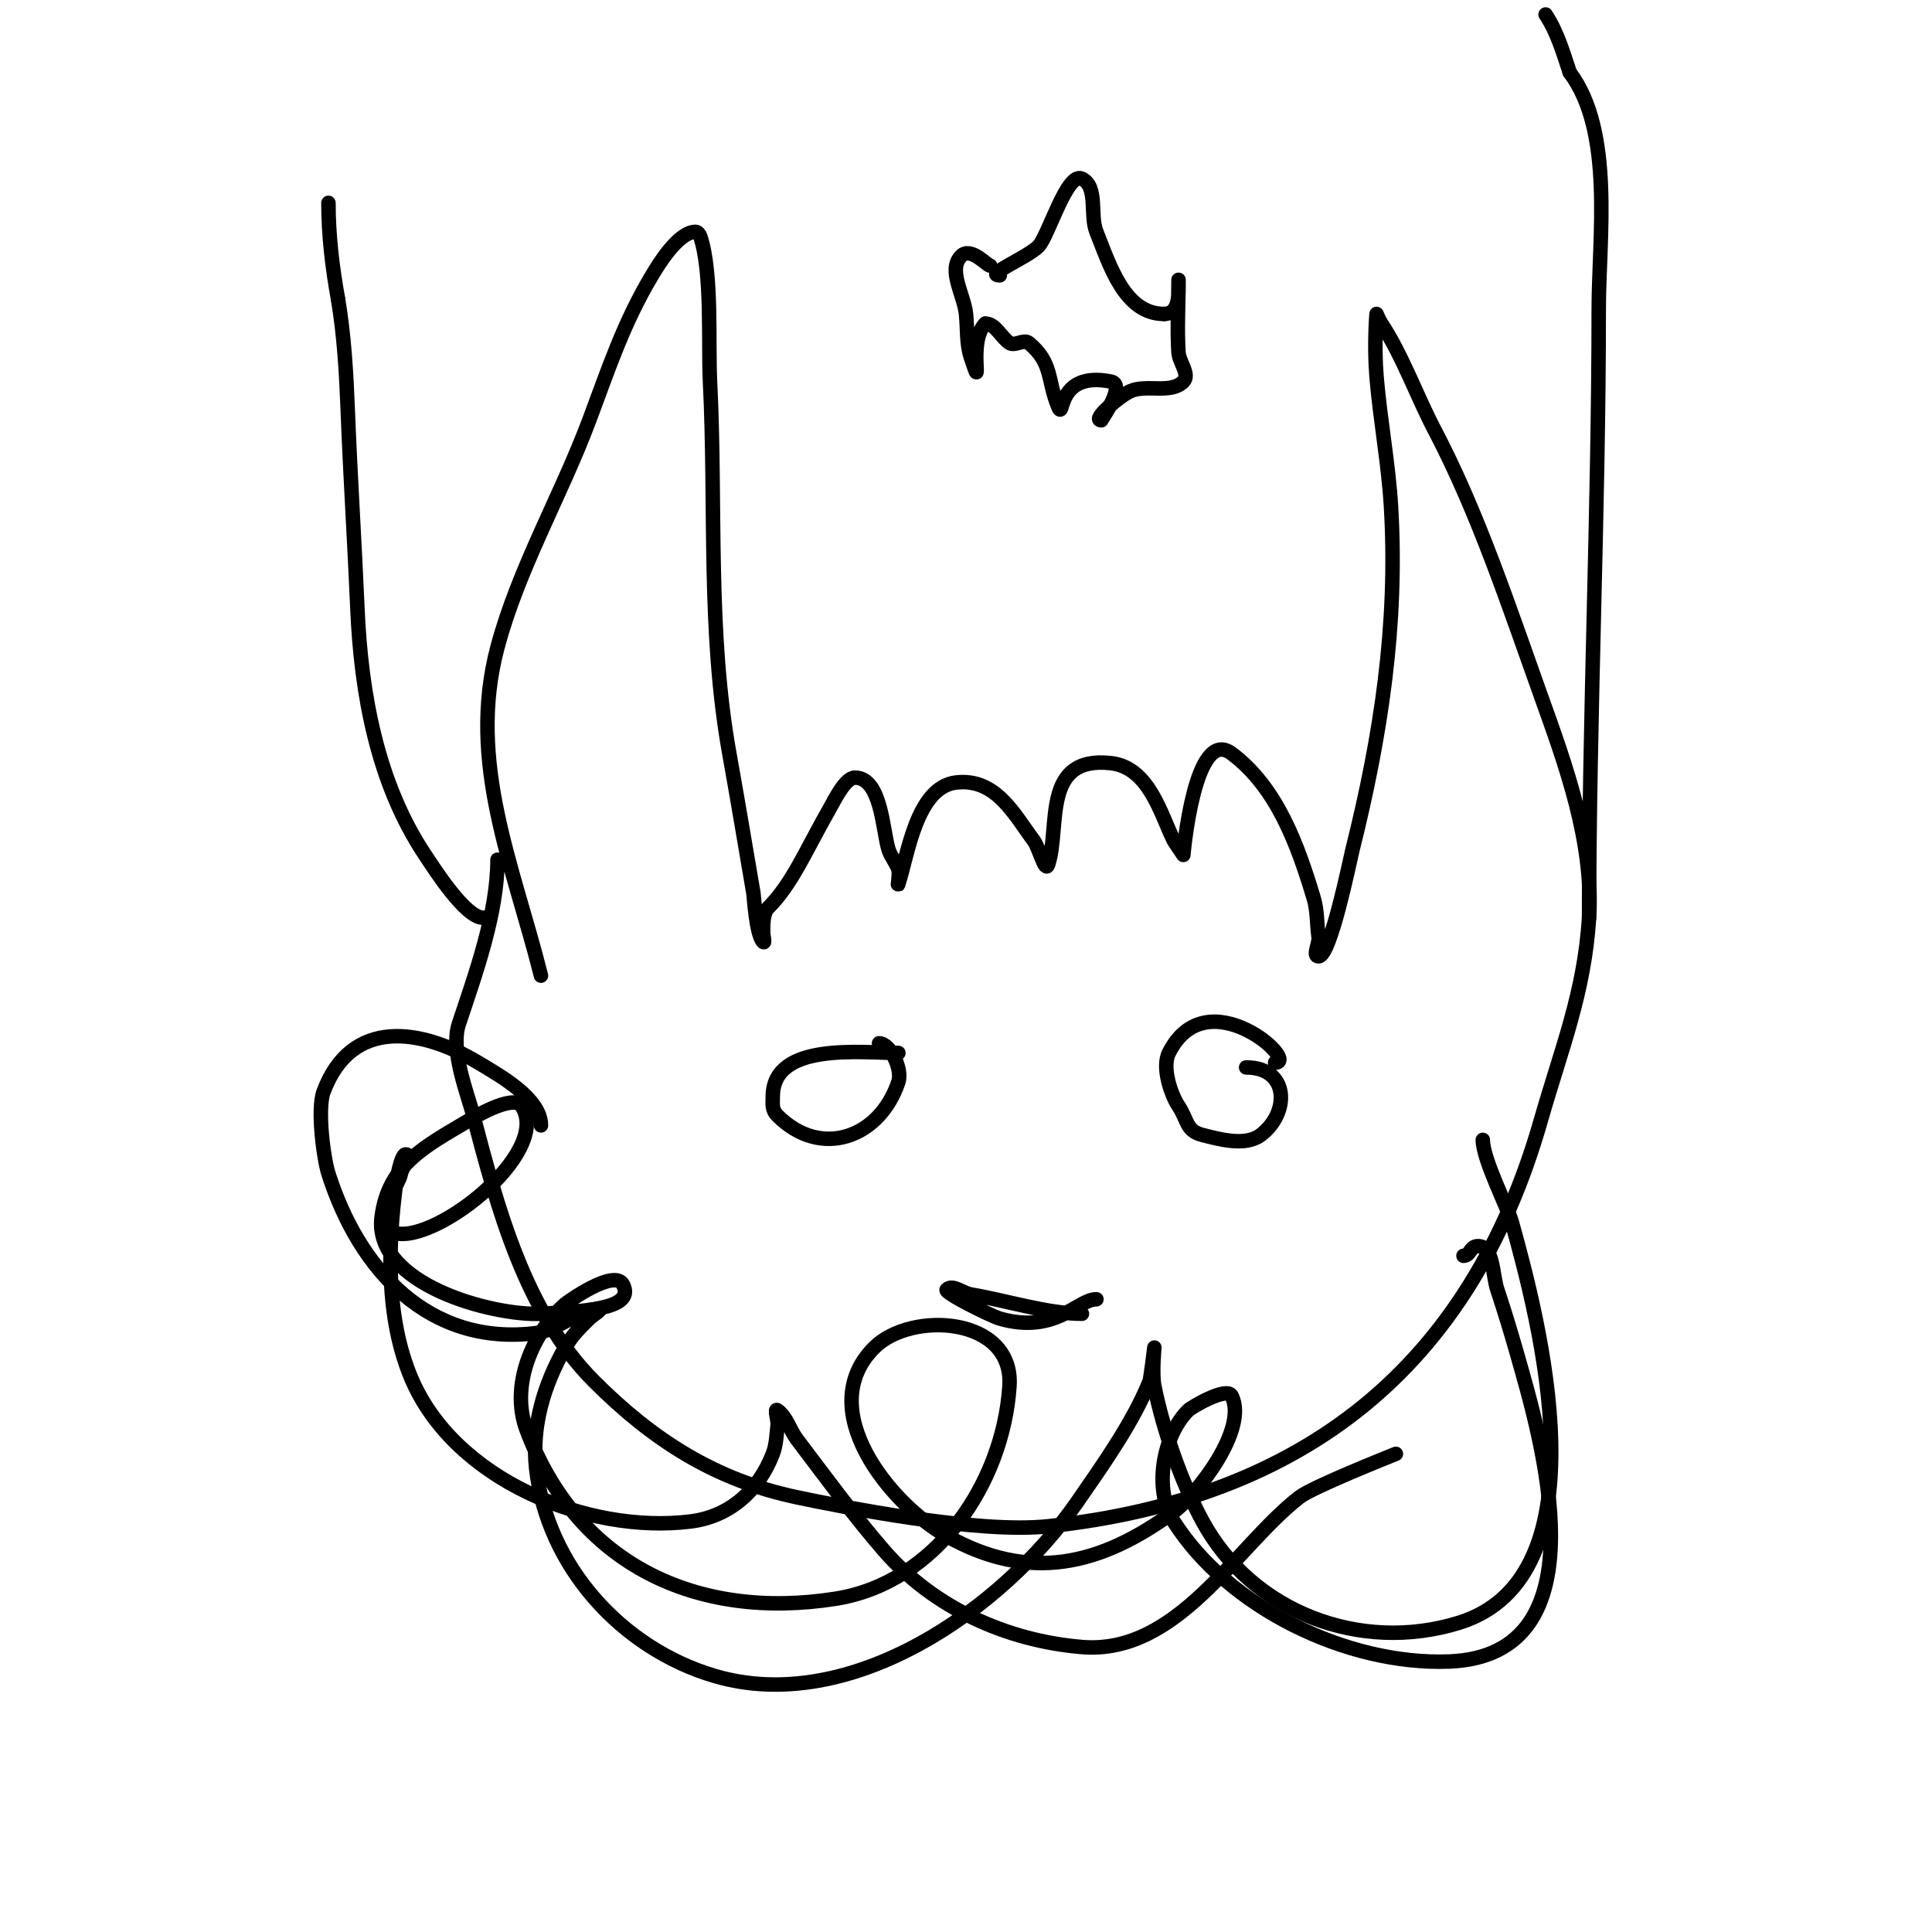
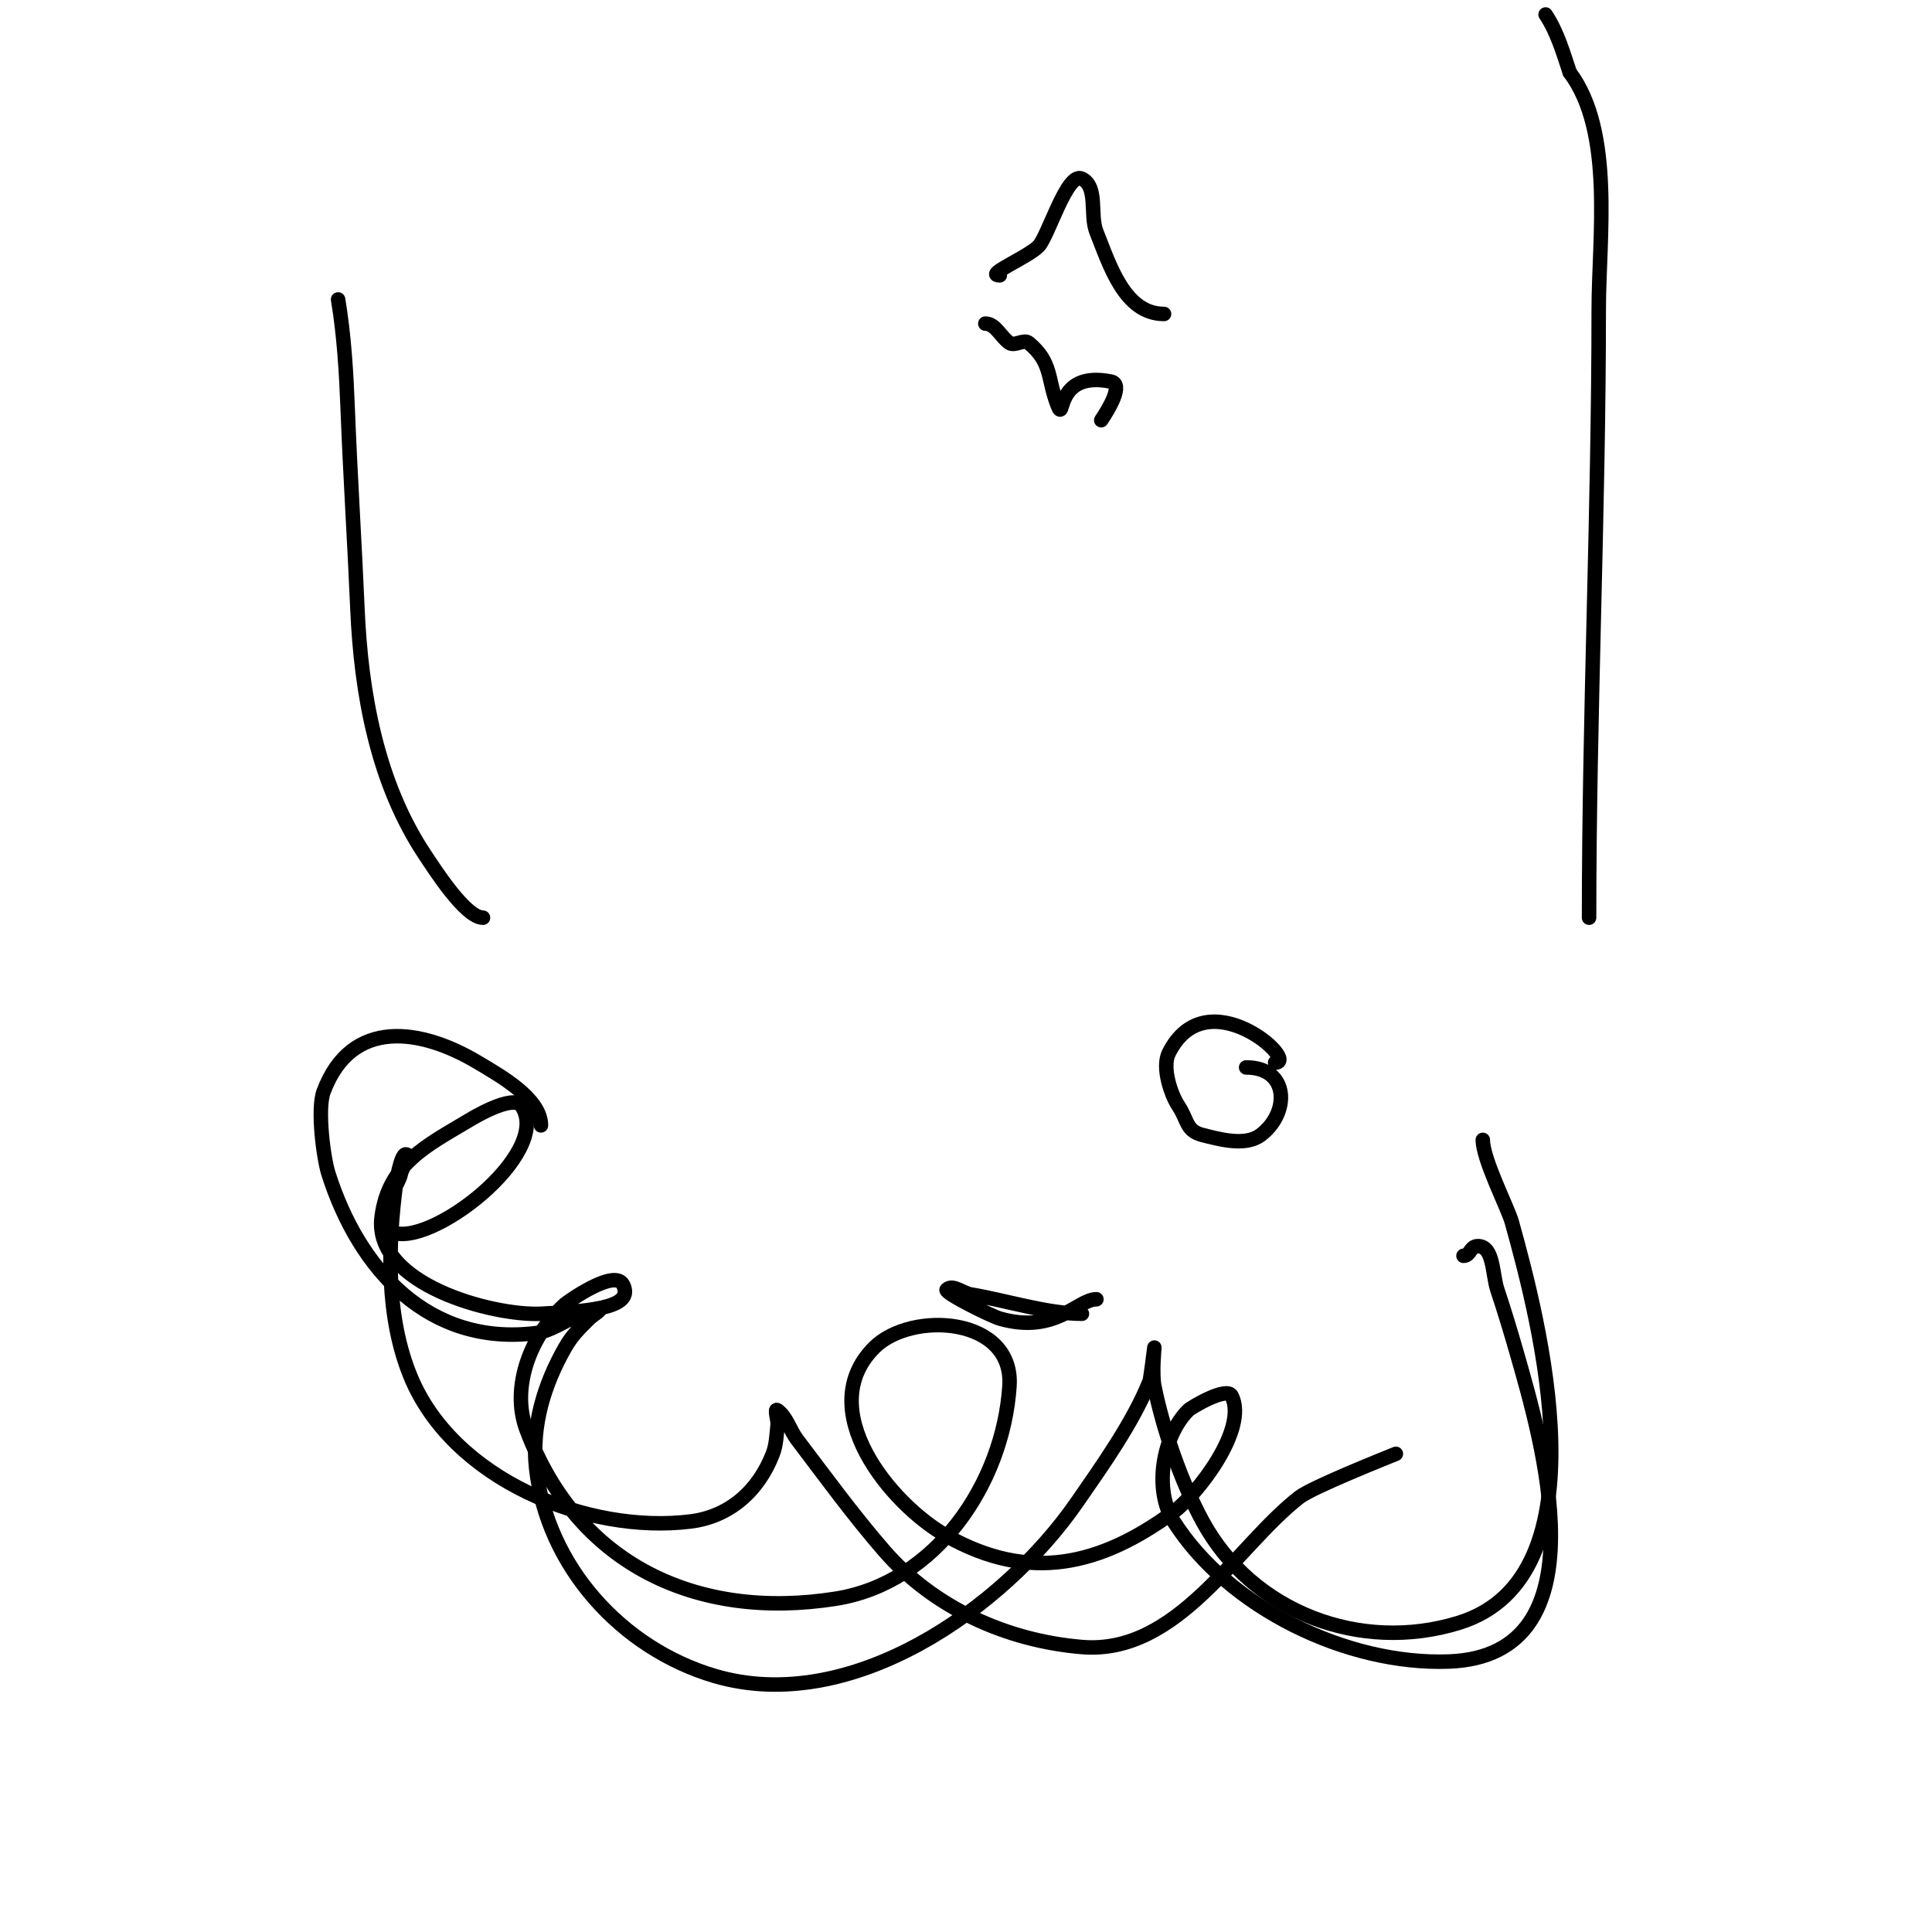
<svg xmlns="http://www.w3.org/2000/svg" viewBox="0 0 400 400" version="1.1">
  <g fill="none" stroke="#000000" stroke-width="3" stroke-linecap="round" stroke-linejoin="round">
-     <path d="M112,202c-5.689,-22.758 -15.347,-44.197 -9,-68c4.339,-16.27 13.103,-31.274 19,-47c4.029,-10.745 7.111,-20.184 13,-30c1.237,-2.062 5.387,-9 9,-9c0.471,0 0.851,0.553 1,1c2.493,7.478 1.601,22.018 2,30c1.285,25.708 -0.56,51.595 4,77c1.733,9.655 3.343,19.332 5,29c0.094,0.549 0.54,8.54 2,10c0.471,0.471 0,-1.333 0,-2c0,-1.526 -0.022,-3.978 1,-5c5.073,-5.073 7.711,-11.744 13,-21c0.773,-1.352 3.02,-6 5,-6c5.558,0 5.745,11.235 7,15c0.471,1.414 1.529,2.586 2,4c0.316,0.949 -0.316,3.949 0,3c1.902,-5.706 3.703,-20.078 12,-21c8.228,-0.914 11.966,6.621 16,12c1.166,1.555 2.385,6.844 3,5c2.559,-7.677 -1.461,-22.607 13,-21c7.935,0.882 10.366,10.732 13,16c0.126,0.251 2,3 2,3c0,0 2.307,-26.77 10,-21c9.408,7.056 13.673,18.909 17,30c0.772,2.574 0.62,5.34 1,8c0.189,1.32 -1.333,4 0,4c2.468,0 6.495,-19.98 7,-22c5.869,-23.476 9.438,-46.55 8,-71c-0.532,-9.04 -2.248,-17.976 -3,-27c-0.554,-6.648 0,-13 0,-13c0,0 0.587,1.38 1,2c4.249,6.374 7.422,15.202 11,22c9.047,17.189 15.568,37.059 22,55c5.138,14.333 10.98,30.325 10,46c-0.973,15.573 -5.768,27.189 -10,42c-14.522,50.826 -48.822,78.302 -102,84c-14.788,1.584 -43.214,-4.15 -52,-6c-16.989,-3.577 -29.871,-11.871 -42,-24c-14.326,-14.326 -20.021,-36.078 -25,-55c-1.167,-4.434 -4.823,-13.531 -3,-19c3.537,-10.612 8,-23.019 8,-34" />
    <path d="M307,236c0,4.043 5.187,14.074 6,17c5.554,19.994 19.807,73.521 -11,83c-20.361,6.265 -42.733,-2.177 -53,-21c-4.392,-8.051 -8.233,-19.166 -10,-28c-0.523,-2.615 0,-8 0,-8c0,0 -0.796,6.49 -1,7c-3.395,8.488 -9.802,17.491 -15,25c-15.329,22.142 -46.928,44.256 -75,36c-19.282,-5.671 -34.747,-22.72 -37,-43c-0.973,-8.758 1.656,-17.398 6,-25c1.474,-2.58 2.959,-3.959 5,-6c0.667,-0.667 2.943,-2 2,-2c-3.779,0 -8.905,4.488 -13,5c-22.17,2.771 -36.657,-13.065 -43,-33c-1.003,-3.152 -2.365,-13.361 -1,-17c5.777,-15.405 20.293,-13.024 32,-6c4.58,2.748 13,7.412 13,13" />
-     <path d="M182,216c2.296,0 4.894,5.318 4,8c-3.872,11.615 -16.059,15.941 -25,7c-1.298,-1.298 -1,-2.416 -1,-4c0,-11.317 18.263,-9 26,-9" />
    <path d="M258,221c8.951,0 9.082,9.438 3,14c-3.209,2.407 -8.685,0.829 -12,0c-3.496,-0.874 -3.036,-3.054 -5,-6c-1.582,-2.372 -3.488,-8.023 -2,-11c7.817,-15.634 27.215,2 22,2" />
    <path d="M227,269c-3.945,0 -8.423,7.308 -20,4c-1.711,-0.489 -11.626,-5.374 -11,-6c1.202,-1.202 3.323,0.721 5,1c7.192,1.199 15.832,4 23,4" />
    <path d="M100,190c-3.643,0 -10.04,-10.06 -12,-13c-9.921,-14.881 -13.255,-33.481 -14,-51c-0.582,-13.671 -1.474,-27.327 -2,-41c-0.296,-7.69 -0.735,-15.409 -2,-23" />
-     <path d="M70,62c-1.199,-6.592 -2,-13.3 -2,-20" />
    <path d="M329,190c0,-42.098 2,-83.852 2,-126c0,-14.642 3.209,-36.721 -6,-49" />
    <path d="M325,15c-1.37,-4.111 -2.596,-8.394 -5,-12" />
    <path d="M207,57c-3.333,0 5.643,-3.643 8,-6c2.012,-2.012 5.912,-15.544 9,-14c3.399,1.7 1.589,7.471 3,11c2.72,6.801 5.793,17 14,17" />
-     <path d="M241,65c2.732,0 3,-2.9 3,-5c0,-0.667 0,-2.667 0,-2c0,4.941 -0.323,10.15 0,15c0.135,2.023 2.434,4.566 1,6c-2.635,2.635 -7.594,0.486 -11,2c-2.119,0.942 -8.118,6 -6,6" />
    <path d="M228,87c1.525,-2.287 4.695,-7.461 2,-8c-11.801,-2.36 -9.47,8.824 -11,5c-2.221,-5.553 -1.059,-8.882 -6,-13c-1.024,-0.854 -2.891,0.74 -4,0c-1.776,-1.184 -2.866,-4 -5,-4" />
-     <path d="M204,67c-3.806,3.806 -0.124,15.628 -3,7c-0.955,-2.864 -0.684,-5.998 -1,-9c-0.42,-3.992 -3.838,-9.162 -1,-12c1.991,-1.991 5.37,2 6,2" />
    <path d="M303,260c1.455,0 1.302,-2 3,-2c3.283,0 2.962,5.886 4,9c1.434,4.301 2.754,8.641 4,13c5.086,17.802 18.478,62.797 -14,64c-21.136,0.783 -45.629,-11.131 -57,-29c-4.22,-6.631 -2.265,-17.735 3,-23c0.618,-0.618 7.997,-5.006 9,-3c3.454,6.908 -7.223,20.497 -12,24c-15.258,11.189 -29.921,14.607 -47,5c-11.671,-6.565 -27.769,-26.231 -15,-39c7.666,-7.666 28.962,-6.424 28,8c-1.341,20.12 -15.189,40.714 -36,44c-28.675,4.528 -53.513,-7.035 -64,-35c-3.377,-9.004 1.104,-19.87 8,-26c0.388,-0.344 10.263,-7.475 12,-4c2.259,4.518 -5.654,5.46 -17,6c-9.894,0.471 -34.739,-6.088 -33,-20c1.384,-11.072 9.486,-14.892 18,-20c0.364,-0.218 9.22,-5.671 11,-3c6.571,9.857 -19.428,29.786 -27,26c-5.079,-2.54 1.309,-8.543 2,-12c0.27,-1.348 2.374,-4 1,-4c-1.008,0 -1.958,5.685 -2,6c-1.727,12.955 -2.069,27.688 3,40c8.801,21.375 36.643,32.67 58,30c8.167,-1.021 14.101,-6.462 17,-14c0.728,-1.892 0.776,-3.985 1,-6c0.11,-0.994 -0.8,-3.6 0,-3c1.923,1.442 2.547,4.085 4,6c5.884,7.756 11.624,15.643 18,23c10.348,11.94 25.496,18.708 41,20c19.83,1.653 31.835,-20.76 45,-31c2.741,-2.132 18.526,-8.386 20,-9" />
  </g>
</svg>